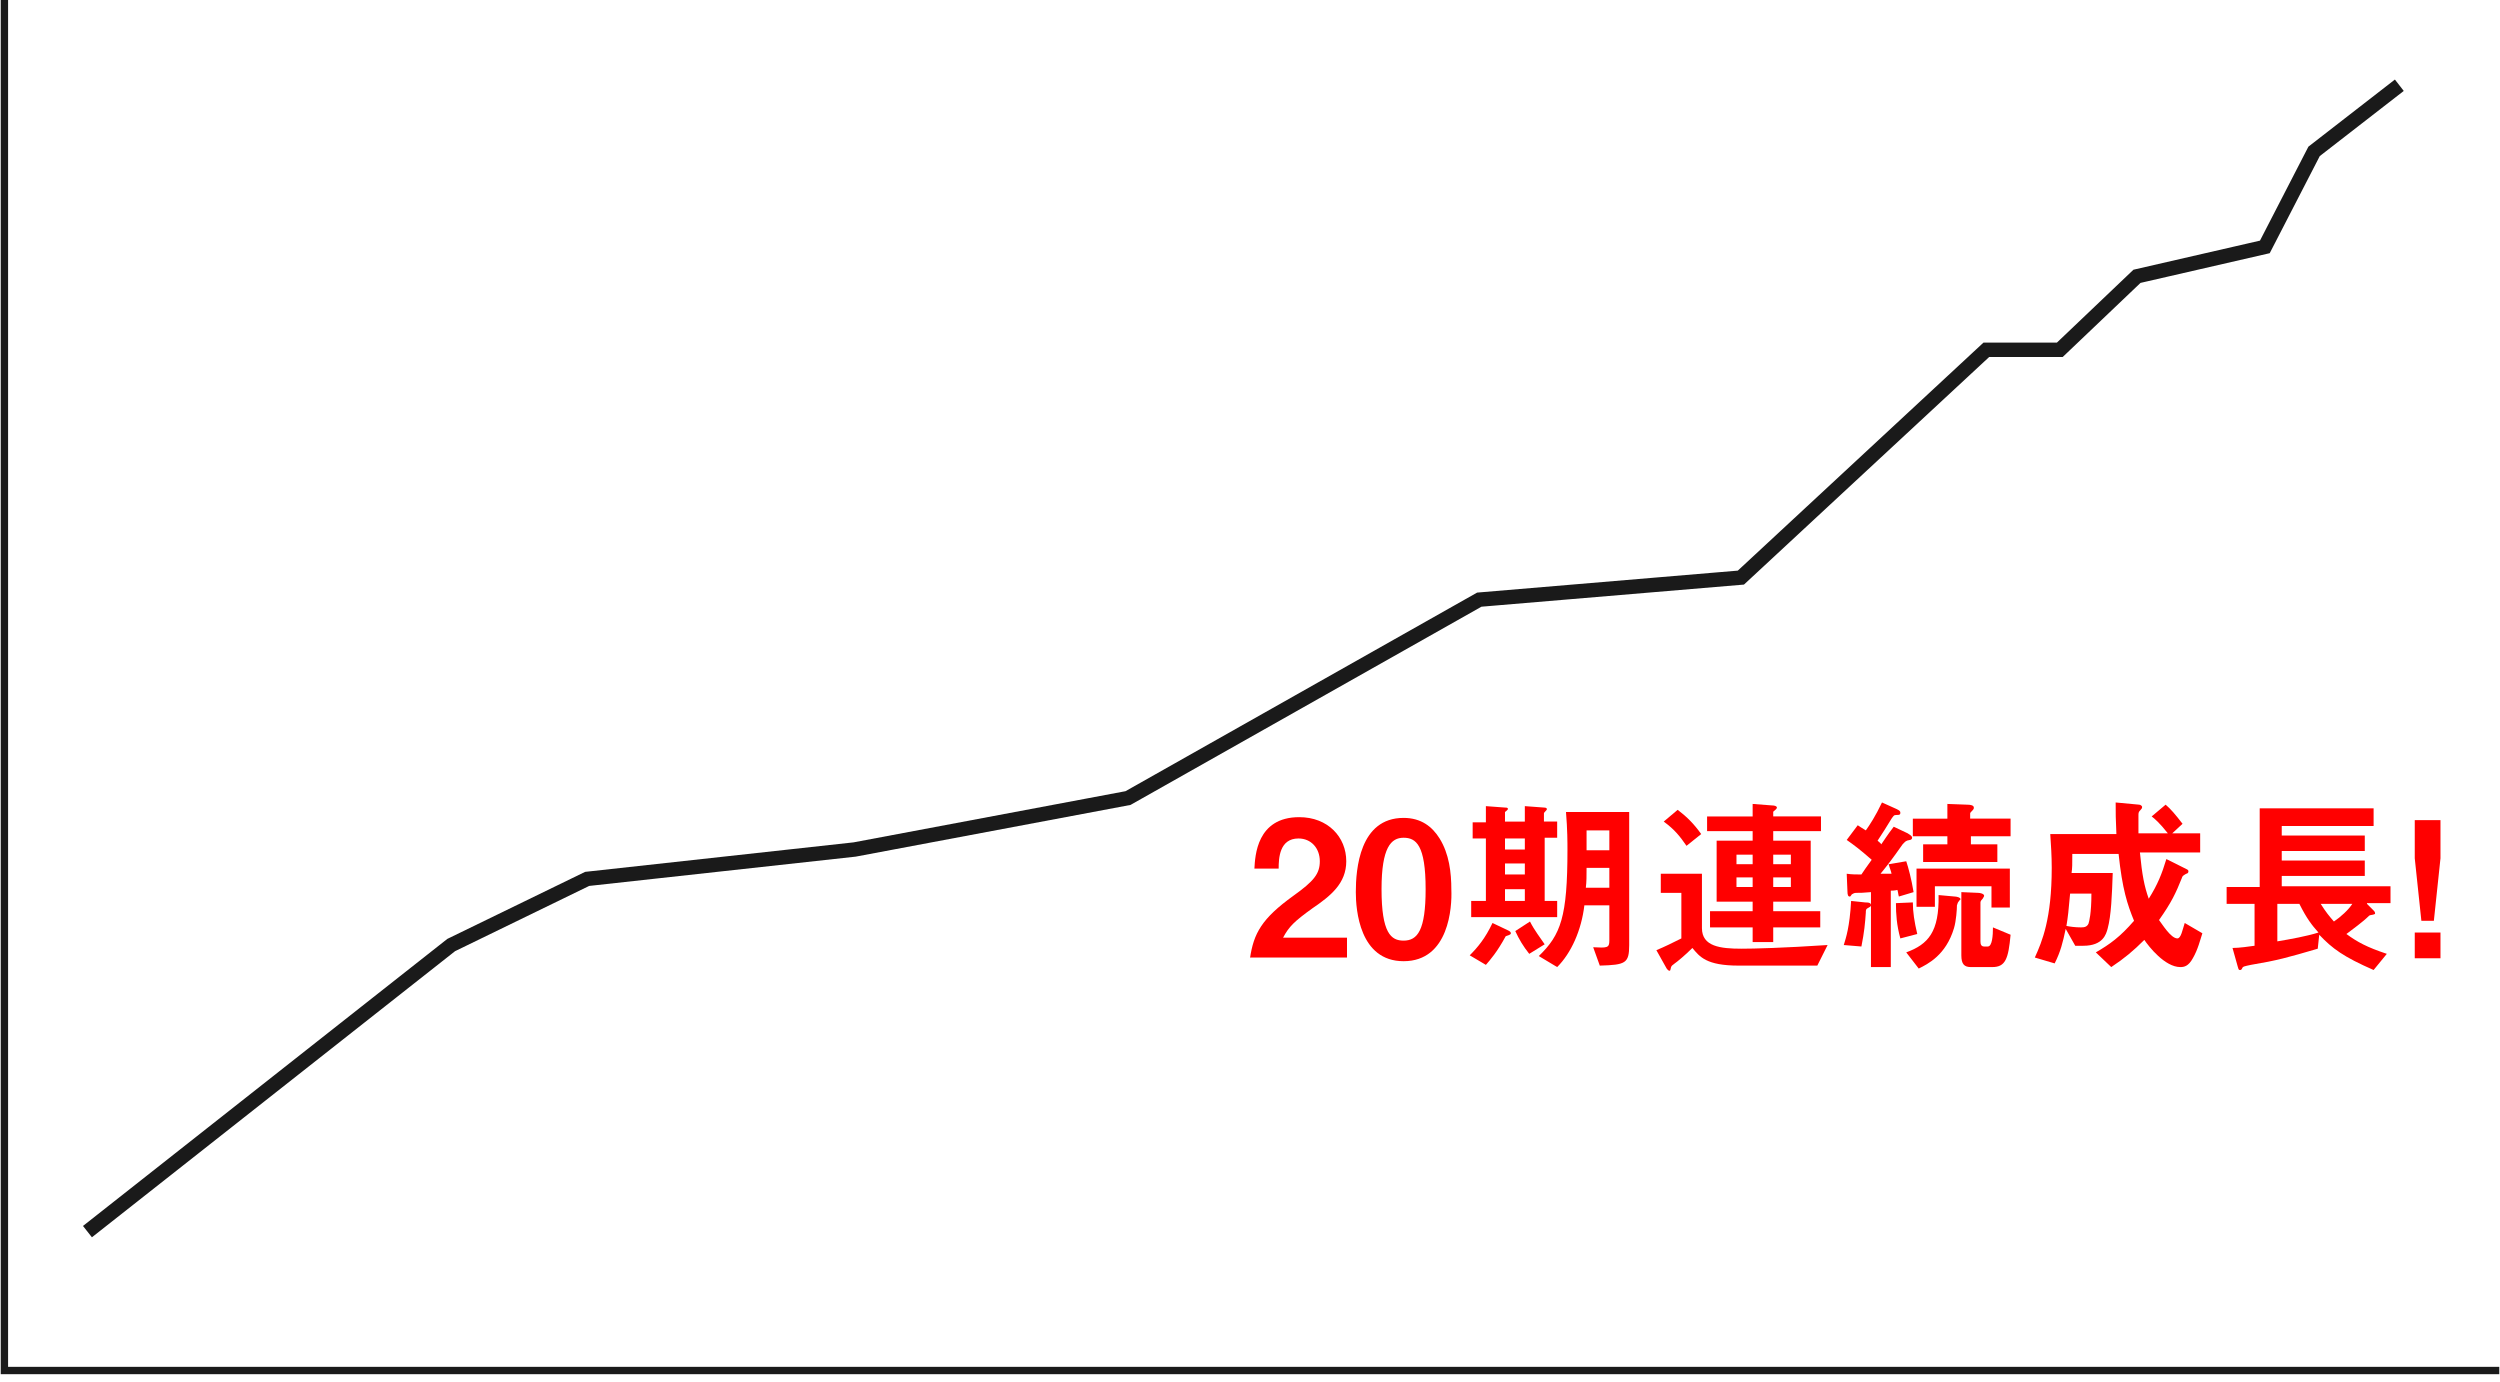
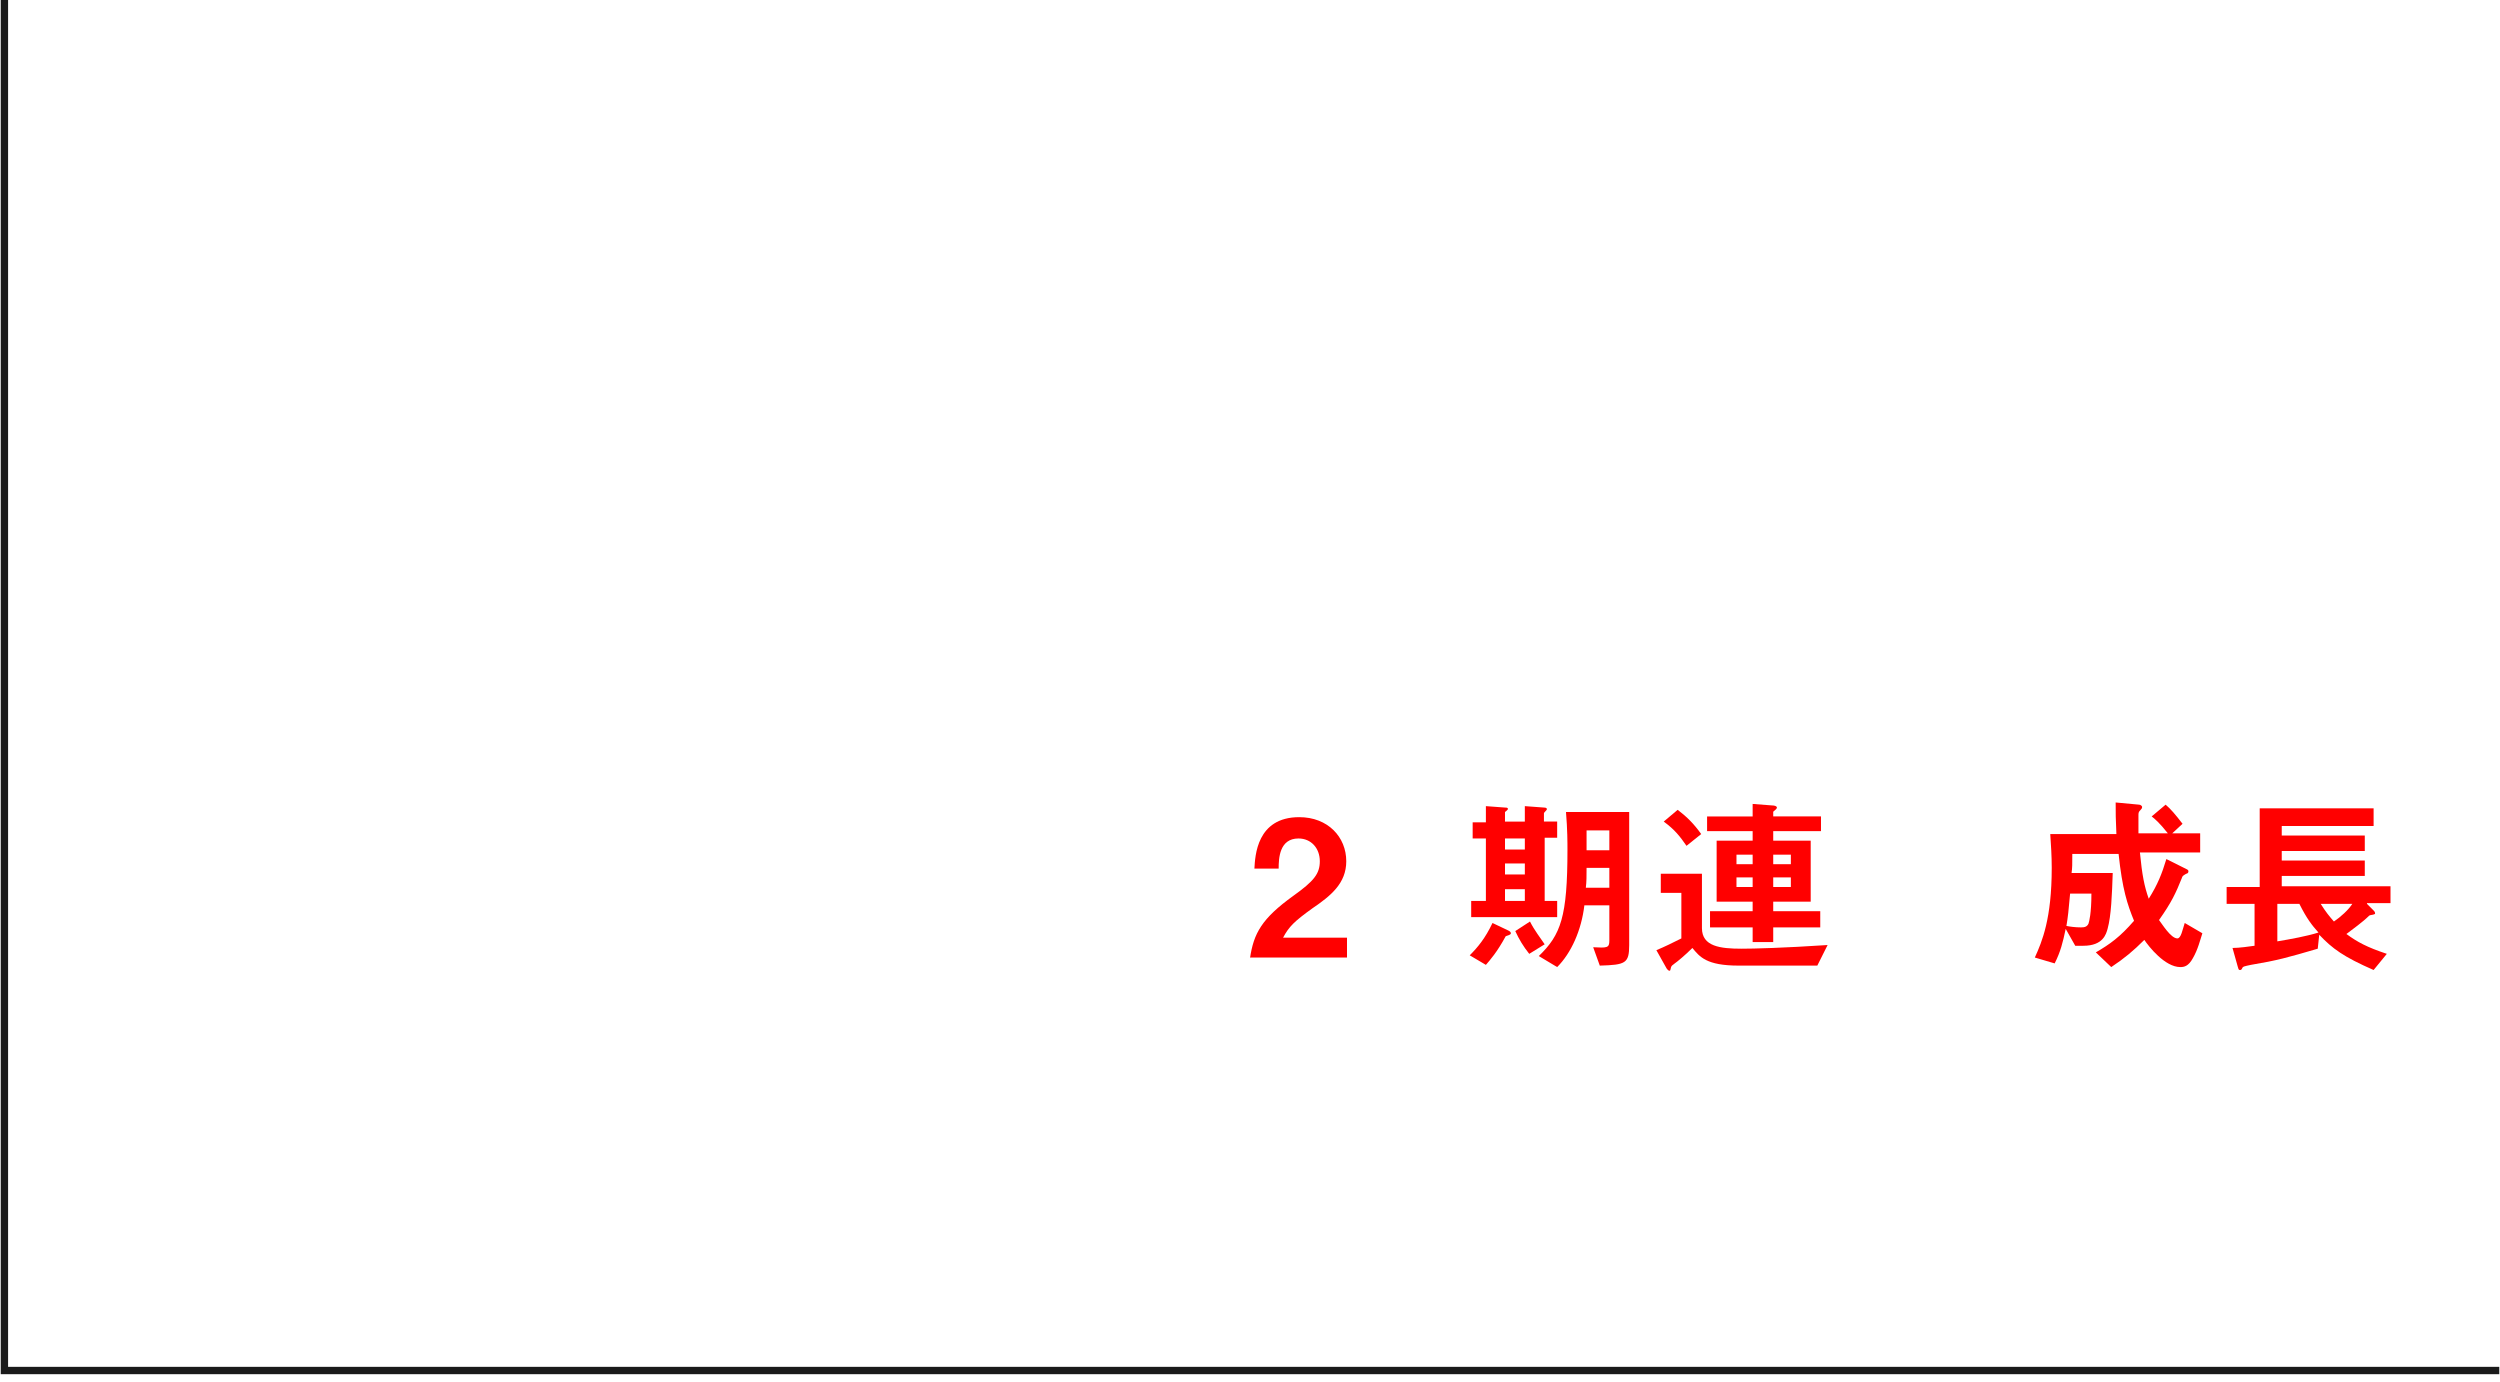
<svg xmlns="http://www.w3.org/2000/svg" version="1.1" id="レイヤー_1" x="0px" y="0px" viewBox="0 0 340.2 188.1" style="enable-background:new 0 0 340.2 188.1;" xml:space="preserve">
  <style type="text/css">
	.st0{fill:none;stroke:#1A1A1A;stroke-miterlimit:10;}
	.st1{fill:none;stroke:#1A1A1A;stroke-width:1.963;stroke-miterlimit:10;}
	.st2{fill:#FF0000;}
</style>
  <polyline class="st0" points="0.6,0 0.6,186.5 340.1,186.5 " />
-   <polyline class="st1" points="11.9,167.6 61.4,128.6 79.9,119.6 116.3,115.6 153.5,108.6 201.3,81.6 236.9,78.6 270.3,47.6   280.3,47.6 290.8,37.6 308.2,33.6 314.9,20.6 326.5,11.6 " />
  <g>
    <path class="st2" d="M170.1,130.4c0.5-3.4,1.6-5.4,5.9-8.5c2.8-2,3.6-3,3.6-4.7c0-1.8-1.2-3.1-2.9-3.1c-2.6,0-2.7,2.7-2.7,4.1h-3.3   c0.1-1.7,0.3-7,6.1-7c3.9,0,6.4,2.7,6.4,6c0,3-2.1,4.7-4.6,6.4c-2.5,1.8-3.2,2.5-4,4h8.7v2.7H170.1z" />
-     <path class="st2" d="M191,130.8c-6,0-6.5-7-6.5-9.4c0-3.1,0.5-10.1,6.5-10.1c2.4,0,3.9,1.2,4.9,2.8c1.3,2.1,1.6,4.6,1.6,7   C197.6,123.4,197.2,130.8,191,130.8z M191,114c-1.7,0-3,1.3-3,7c0,6,1.3,7,3,7c1.9,0,3-1.4,3-7C194,115,192.7,114,191,114z" />
    <path class="st2" d="M204.9,127.4c-1.2,2.2-2.1,3.2-2.7,3.9l-2.2-1.3c1.1-1.1,2.1-2.3,3.1-4.4l2.1,1c0.2,0.1,0.4,0.2,0.4,0.4   S205.2,127.3,204.9,127.4z M210.2,114.1v8.5h1.7v2.2h-11.7v-2.2h2v-8.5h-1.8v-2.2h1.8v-2.2l2.7,0.2c0.1,0,0.3,0,0.3,0.2   c0,0.1-0.4,0.4-0.4,0.4v1.3h2.7v-2.1l2.7,0.2c0.3,0,0.3,0.2,0.3,0.2c0,0.1-0.1,0.2-0.2,0.3c-0.1,0.1-0.2,0.2-0.2,0.3v1.1h1.8v2.2   H210.2z M207.5,114.1h-2.7v1.5h2.7V114.1z M207.5,117.5h-2.7v1.5h2.7V117.5z M207.5,121h-2.7v1.6h2.7V121z M208.1,129.8   c-0.8-1-1.4-2-1.9-3.1l2-1.3c0.6,1.2,1.4,2.2,2,3.1L208.1,129.8z M217.7,131.4l-0.9-2.5c1.9,0.1,2.2,0.1,2.2-0.9v-4.8h-3.4   c-0.4,3.4-1.8,6.5-3.7,8.4l-2.5-1.5c3-2.9,3.9-5.3,3.9-14.5c0-0.9,0-2.7-0.2-5.1h8.6v18.1C221.7,131.1,221.2,131.3,217.7,131.4z    M219,118.1h-3.1c0,1.1,0,1.9-0.1,2.7h3.2V118.1z M219,113h-3.1v2.7h3.1V113z" />
    <path class="st2" d="M247.3,131.4h-10.7c-4.4,0-5.3-1.2-6.3-2.4c-1,1-2.1,1.9-2.4,2.1c-0.4,0.3-0.4,0.3-0.5,0.5   c-0.1,0.4-0.1,0.5-0.2,0.5c-0.2,0-0.3-0.2-0.4-0.3l-1.4-2.5c1.2-0.5,2.2-1,3.4-1.6v-6.2H226v-2.6h5.6v7.4c0,2.5,2.5,2.8,5.4,2.8   c1.6,0,5.7-0.1,11.7-0.5L247.3,131.4z M229.5,115.1c-0.9-1.3-1.6-2.2-3.1-3.3l1.9-1.6c1.3,1,2.2,1.9,3.2,3.3L229.5,115.1z    M241.3,113.1v1.3h5.1v8.3h-5.1v1.3h6.4v2.2h-6.4v2h-2.8v-2h-5.8V124h5.8v-1.3h-4.9v-8.3h4.9v-1.3h-6.2v-2h6.2v-1.7l2.6,0.2   c0.4,0,0.7,0.1,0.7,0.3c0,0.1-0.1,0.2-0.2,0.3c-0.2,0.2-0.3,0.2-0.3,0.3v0.6h6.5v2H241.3z M238.5,116.3h-2.2v1.3h2.2V116.3z    M238.5,119.4h-2.2v1.3h2.2V119.4z M243.7,116.3h-2.4v1.3h2.4V116.3z M243.7,119.4h-2.4v1.3h2.4V119.4z" />
-     <path class="st2" d="M254.6,123.2c0,0.1-0.1,0.2-0.3,0.3c-0.4,0.2-0.4,0.3-0.4,0.7c-0.1,1.4-0.2,2.6-0.6,4.6l-2.4-0.2   c0.3-1,0.8-2.4,1-6l1.9,0.2C254.4,122.8,254.6,122.9,254.6,123.2z M258.4,122c-0.1-0.3-0.1-0.6-0.2-0.9c-0.4,0.1-0.7,0.1-0.9,0.1   v10.4h-2.7v-10.2c-1.2,0.1-1.3,0.1-2,0.1c-0.3,0-0.4,0.1-0.6,0.2c-0.2,0.3-0.2,0.3-0.3,0.3c-0.2,0-0.3-0.2-0.3-0.7l-0.1-2.4   c0.7,0.1,1.3,0.1,2,0.1c0.4-0.6,0.6-0.9,1.4-2c-1.6-1.4-2.4-2-3.4-2.7l1.5-2c0.3,0.2,0.6,0.4,1.1,0.7c0.5-0.7,1.3-1.9,2.2-3.8   l2,0.9c0.4,0.2,0.5,0.3,0.5,0.5c0,0.3-0.2,0.3-0.5,0.3c-0.4,0-0.4,0.1-0.7,0.5c-0.9,1.5-1,1.6-1.9,3c0.1,0.1,0.5,0.4,0.5,0.5   c0.5-0.7,0.7-1.1,1.7-2.4l1.9,0.9c0.1,0.1,0.6,0.3,0.6,0.6c0,0.2-0.2,0.3-0.3,0.3c-0.6,0.1-0.6,0.2-1,0.6c-1.4,2-2.1,2.9-3,4h1.5   c-0.1-0.5-0.2-0.6-0.4-1.3l2.4-0.4c0.3,0.9,0.7,2.4,1,4.2L258.4,122z M258.6,127.7c-0.5-1.8-0.6-3.3-0.6-4.8l2.3-0.1   c0,1.3,0.2,2.6,0.6,4.3L258.6,127.7z M266.6,122.6c-0.2,0.2-0.2,0.3-0.3,0.6c0,0.5-0.1,2.1-0.4,3.1c-1.1,3.7-3.6,4.9-4.8,5.5   l-1.7-2.2c3-1.1,4.5-2.8,4.4-7.8l2.2,0.2c0.2,0,0.8,0.1,0.8,0.4C266.8,122.4,266.7,122.4,266.6,122.6z M268.2,113.8v1.1h3.6v2.4   h-10.1v-2.4h3.3v-1.1h-4.7v-2.4h4.7v-2l2.7,0.1c0.5,0,0.9,0.1,0.9,0.4c0,0.1,0,0.2-0.2,0.4c-0.2,0.2-0.3,0.3-0.3,0.4v0.7h5.5v2.4   H268.2z M271,123.5v-2.9h-7.7v2.8h-2.5v-5.2h12.7v5.3H271z M271.1,131.6h-2.9c-0.9,0-1.3-0.4-1.3-1.6v-8.6l2.3,0.1   c0.2,0,0.8,0.1,0.8,0.4c0,0.1-0.1,0.2-0.2,0.4c-0.1,0.1-0.3,0.3-0.3,0.5v5.3c0,0.4,0.1,0.7,0.5,0.7h0.5c0.6,0,0.7-1.5,0.7-2.6   l2.4,1C273.3,130.5,272.9,131.6,271.1,131.6z" />
    <path class="st2" d="M298.4,130.4c-0.6,1.1-1.2,1.2-1.7,1.2c-2.1,0-4.3-2.8-4.9-3.7c-1.5,1.5-2.7,2.5-4.5,3.7l-2.1-2   c1.9-1.1,3.3-2.1,5.2-4.3c-0.9-2.2-1.6-4.3-2.1-9.1h-6.3c0,1.4,0,1.9-0.1,2.6h5.6c-0.1,2.9-0.2,5.8-0.7,7.6   c-0.2,0.7-0.6,2.3-3.3,2.3h-1.1l-1.3-2.3c-0.4,1.9-0.7,3.1-1.5,4.7l-2.7-0.8c1-2.2,2.3-5.3,2.3-12.2c0-1.7-0.1-3-0.2-4.6h9   c-0.1-2-0.1-2.9-0.1-4.3l3.2,0.3c0.2,0,0.4,0.2,0.4,0.3c0,0.2-0.1,0.3-0.2,0.4c-0.3,0.3-0.3,0.4-0.3,0.8c0,0.8,0,1.6,0,2.4h4   c-1.1-1.4-1.8-2-2.2-2.3l1.9-1.6c0.7,0.6,1.3,1.3,2.3,2.6l-1.4,1.3h3.8v2.6h-8.2c0.3,3.1,0.6,4.6,1.2,6.3c1.2-1.9,1.8-3.4,2.4-5.4   l2.8,1.4c0.2,0.1,0.2,0.2,0.2,0.3c0,0.2-0.2,0.3-0.3,0.3c-0.5,0.3-0.5,0.3-0.6,0.6c-0.8,2-1.4,3.3-3.1,5.7c0.4,0.5,1.6,2.5,2.5,2.5   c0.5,0,0.7-1.2,1-2.1l2.4,1.4C299.4,127.9,299.1,129.2,298.4,130.4z M281.7,121.6c-0.2,2.3-0.3,3.2-0.5,4.4c0.5,0.1,1.2,0.2,2,0.2   c0.5,0,0.8-0.1,1-0.5c0.1-0.3,0.4-1.4,0.4-4.1H281.7z" />
    <path class="st2" d="M322.1,123l0.9,0.9c0.1,0.1,0.2,0.2,0.2,0.4c0,0.1,0,0.1-0.1,0.1c-0.1,0.1-0.6,0.1-0.7,0.2   c-0.9,0.9-2.2,1.8-3.1,2.5c1.5,1.1,2.8,1.8,5.5,2.7l-1.8,2.2c-4.1-1.8-5.6-2.9-7.4-4.8l-0.2,1.9c-4.1,1.2-5.5,1.6-9.1,2.2   c-0.9,0.2-1.1,0.2-1.2,0.5c-0.1,0.2-0.2,0.2-0.3,0.2c-0.2,0-0.2-0.2-0.3-0.5l-0.7-2.5c0.9,0,2.3-0.2,3-0.3V123h-3.8v-2.3h4.5V110   H323v2.4h-12.5v1.3h11.3v2.1h-11.3v1.3h11.3v2.1h-11.3v1.4h14.8v2.3H322.1z M312.9,123h-3v5.1c1.8-0.3,4-0.7,5.6-1.2   C314.6,125.9,313.9,125,312.9,123z M315.8,123c0.7,1.1,1.1,1.6,1.8,2.4c0.9-0.6,2-1.6,2.5-2.4H315.8z" />
-     <path class="st2" d="M332.1,111.6v5.2l-0.9,8.5h-1.7l-0.9-8.5v-5.2H332.1z M332.1,126.9v3.5h-3.5v-3.5H332.1z" />
  </g>
</svg>